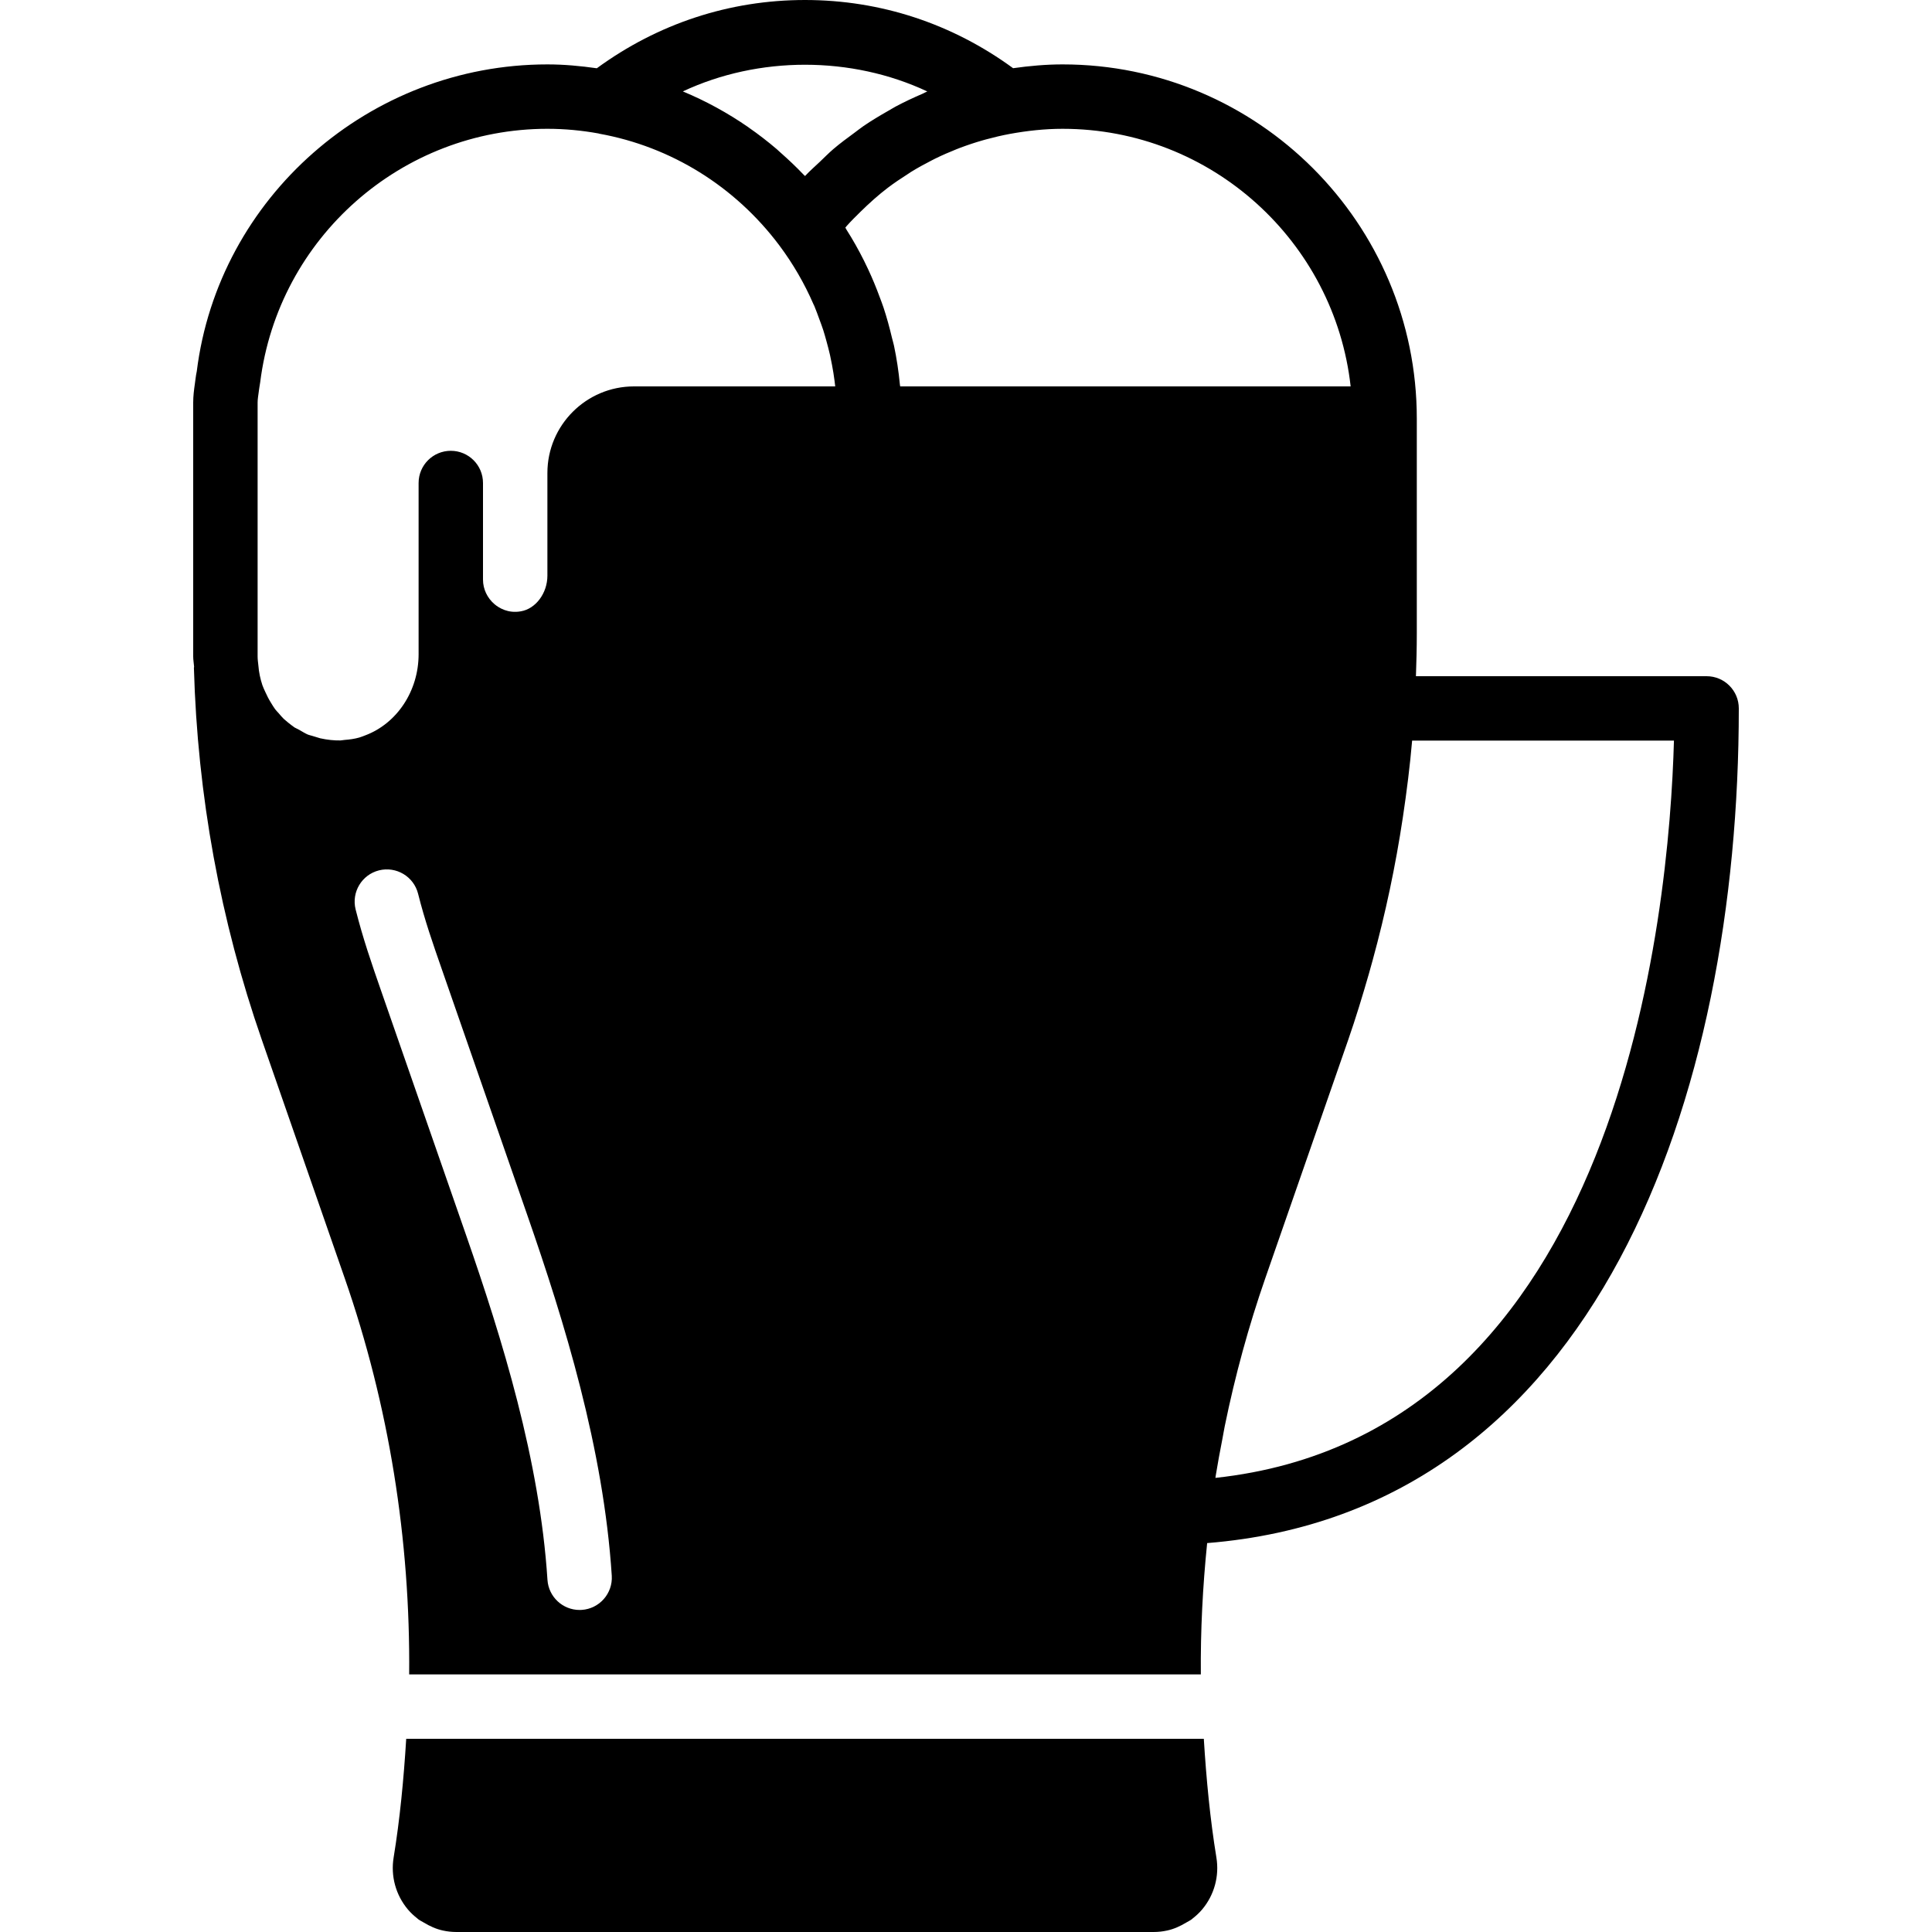
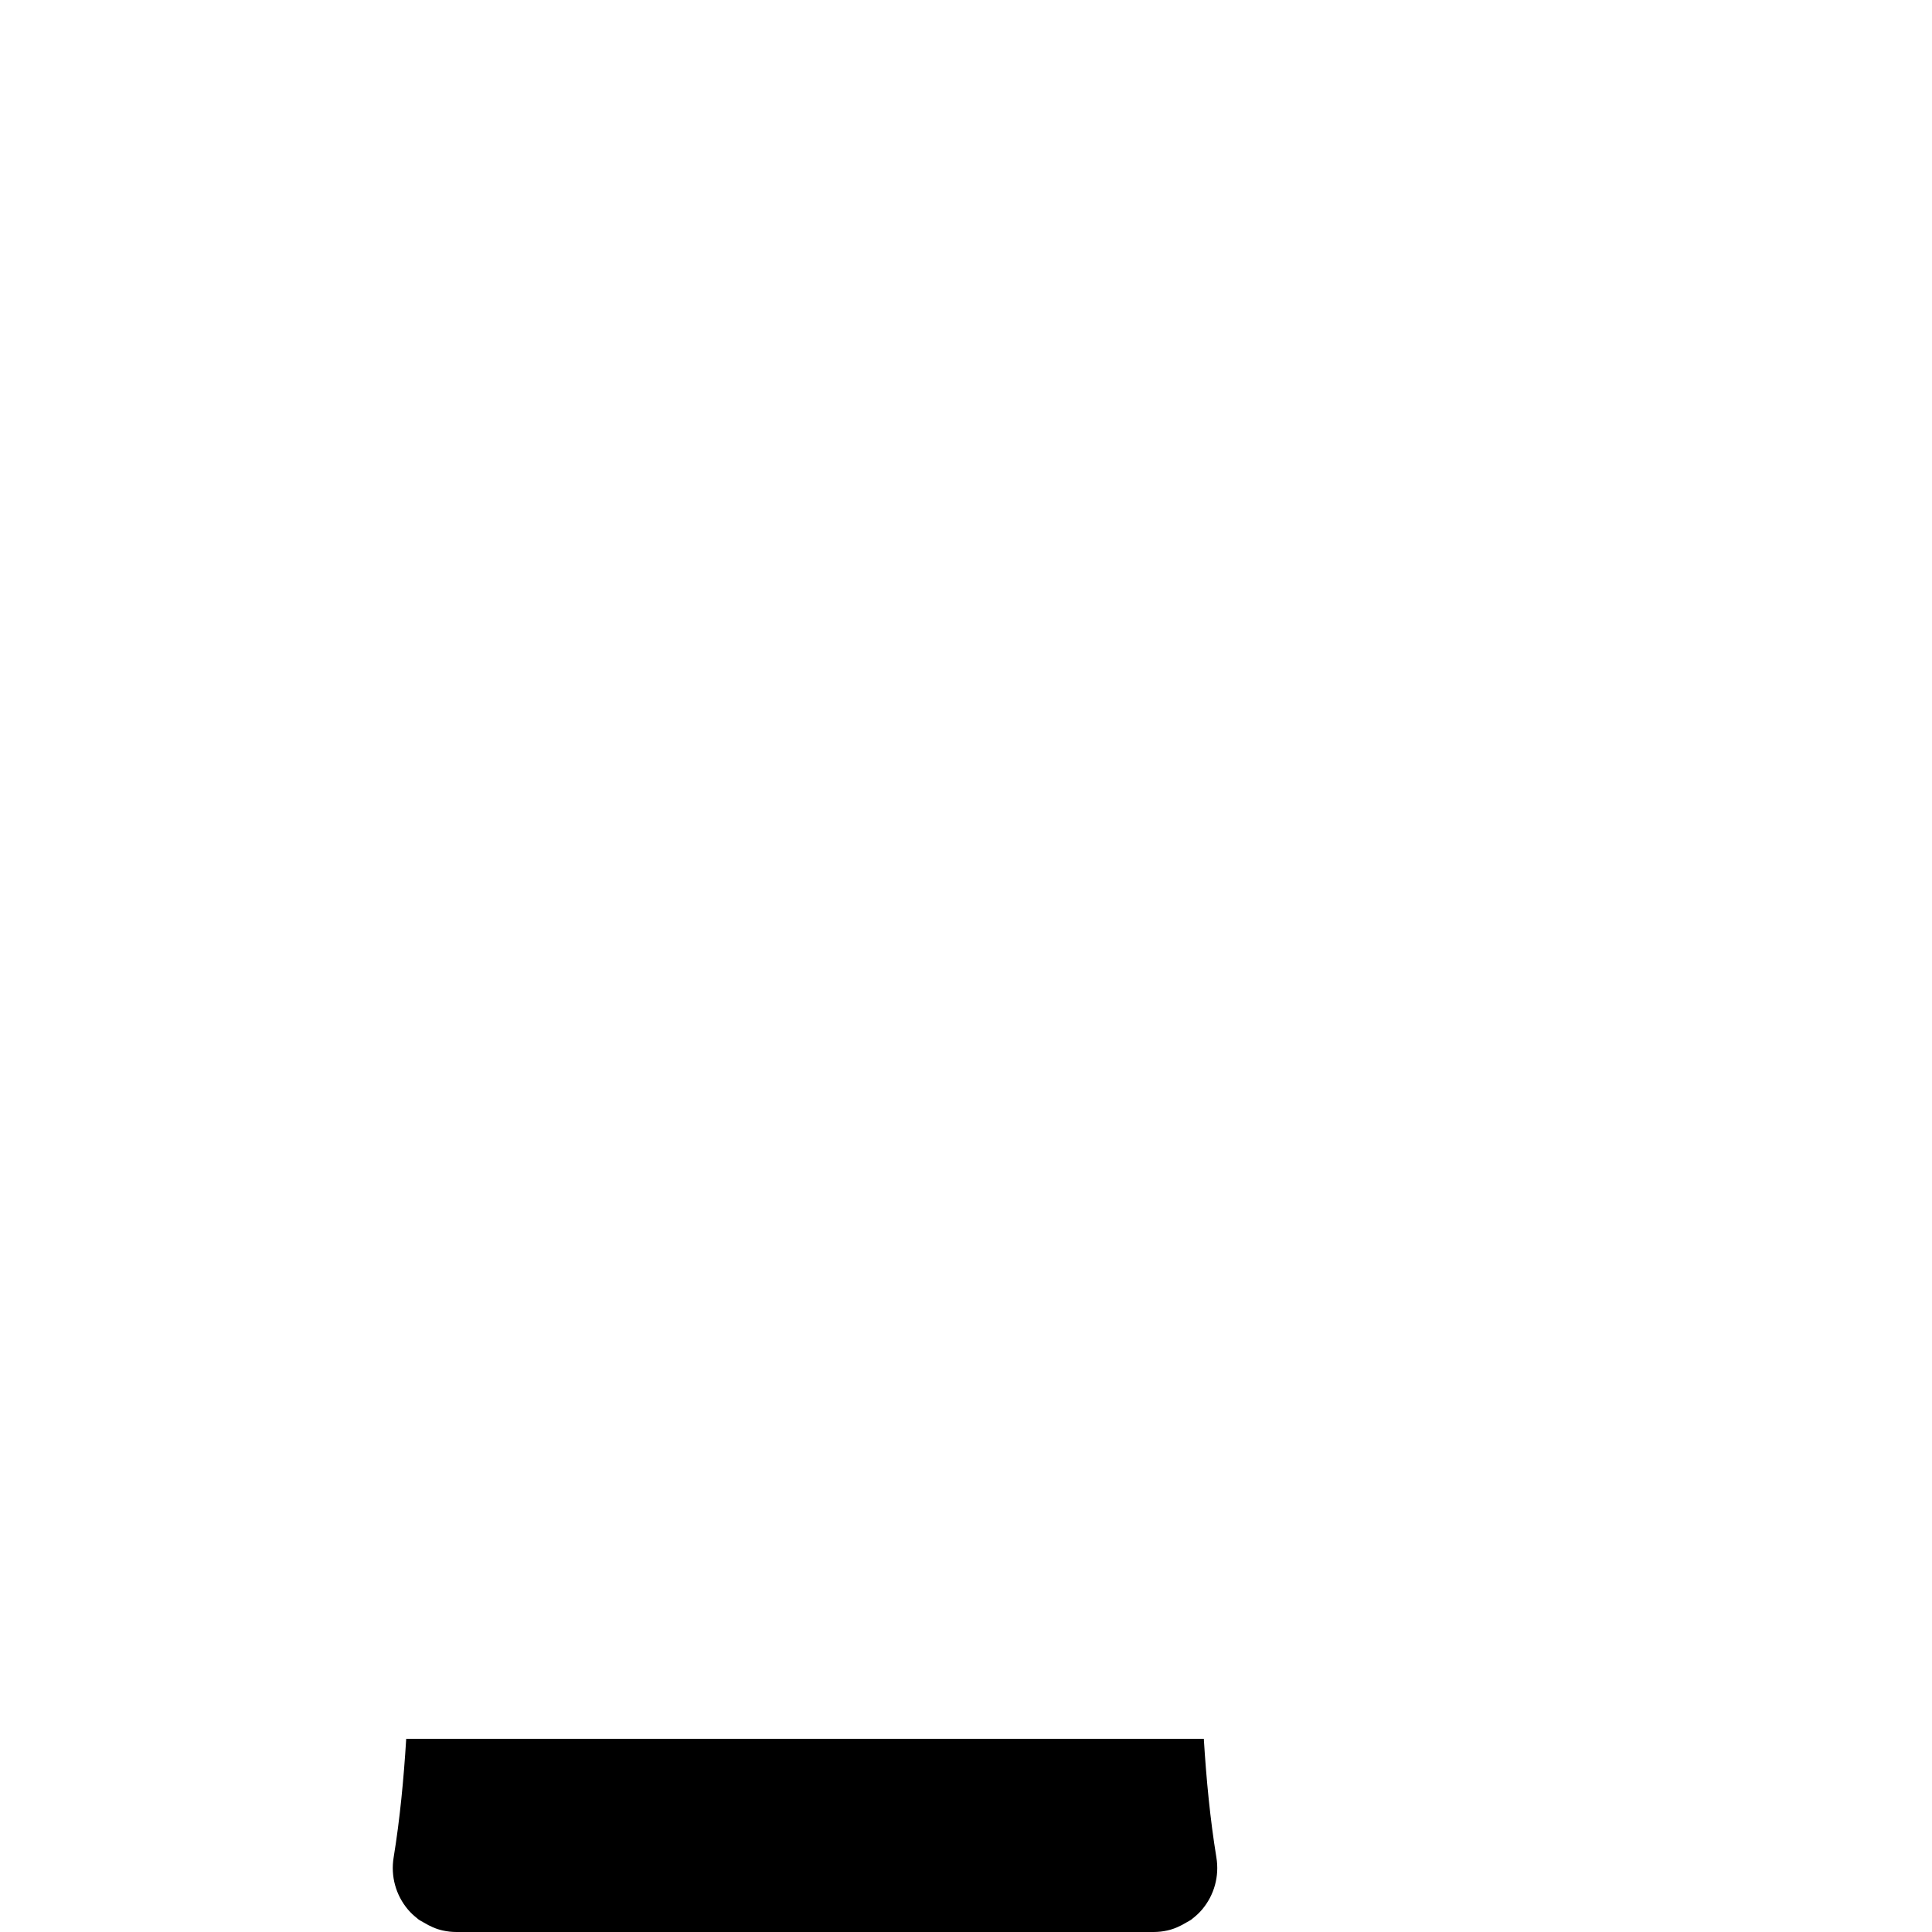
<svg xmlns="http://www.w3.org/2000/svg" fill="#000000" height="800px" width="800px" version="1.1" id="Layer_1" viewBox="0 0 512 512" xml:space="preserve">
  <g>
    <g>
      <g>
-         <path d="M452.267,179.2h-77.03c0.128-3.755,0.23-7.518,0.23-11.281v-56.986c0-51.755-42.104-93.867-93.867-93.867     c-4.437,0-8.806,0.401-13.116,1.007C252.348,6.281,233.387,0,213.333,0s-39.031,6.289-55.168,18.091     c-4.292-0.606-8.636-1.024-13.099-1.024c-47.189,0-87.194,35.311-92.919,81.34c-0.137,0.606-0.23,1.203-0.358,2.193     c-0.008,0.051-0.128,0.998-0.136,1.041c-0.239,1.655-0.452,3.311-0.452,5.026v67.294c0,0.93,0.171,1.826,0.239,2.739     c0,0.102-0.051,0.188-0.051,0.29c0.939,33.792,6.997,66.978,18.014,98.628l21.956,63.13     c11.742,33.741,17.399,69.359,17.075,104.986h209.801c-0.102-11.622,0.495-23.236,1.673-34.799     C423.578,400.606,460.8,290.176,460.8,187.733C460.8,183.014,456.986,179.2,452.267,179.2z M245.743,24.235     c-0.435,0.179-0.845,0.418-1.28,0.614c-2.406,1.041-4.779,2.142-7.091,3.379c-0.691,0.375-1.357,0.794-2.039,1.178     c-2.21,1.263-4.403,2.56-6.511,4.011c-0.828,0.563-1.604,1.203-2.415,1.792c-1.886,1.391-3.78,2.773-5.572,4.309     c-1.22,1.041-2.355,2.21-3.524,3.319c-1.297,1.237-2.654,2.406-3.891,3.729c-0.026,0.026-0.051,0.051-0.085,0.077     c-0.145-0.154-0.307-0.282-0.452-0.435c-1.886-1.98-3.866-3.857-5.922-5.666c-0.375-0.333-0.742-0.691-1.126-1.024     c-2.364-2.014-4.83-3.925-7.39-5.7c-0.068-0.051-0.128-0.102-0.196-0.154c-5.393-3.721-11.17-6.895-17.289-9.438     C201.071,14.797,225.638,14.805,245.743,24.235z M154.155,426.641c-0.188,0.009-0.375,0.017-0.563,0.017     c-4.454,0-8.209-3.465-8.508-7.979c-2.048-31.744-12.015-63.889-21.495-91.153l-22.562-64.87     c-2.569-7.398-4.796-13.781-6.784-21.641c-1.143-4.565,1.621-9.207,6.195-10.359c4.574-1.135,9.207,1.621,10.359,6.195     c1.792,7.125,3.908,13.175,6.349,20.181l22.562,64.896c9.856,28.339,20.233,61.867,22.417,95.65     C162.423,422.272,158.857,426.334,154.155,426.641z M168.004,102.4c-12.638,0-22.938,10.291-22.938,22.938v27.221     c0,4.634-3.089,8.781-7.031,9.446c-3.439,0.614-5.854-0.939-6.98-1.886C129.118,158.473,128,156.1,128,153.6V128     c0-4.719-3.814-8.533-8.533-8.533c-4.71,0-8.533,3.814-8.533,8.533v25.6v19.772c0,9.771-5.76,18.355-14.131,21.504     c-0.538,0.196-1.058,0.427-1.604,0.58c-1.28,0.367-2.569,0.529-3.874,0.631c-0.375,0.026-0.734,0.12-1.118,0.137     c-1.673,0.026-3.43-0.145-5.359-0.572l-2.133-0.649c-0.384-0.111-0.776-0.196-1.126-0.333c-0.691-0.299-1.323-0.691-2.313-1.263     c-0.128-0.068-1.084-0.555-1.22-0.623c-0.273-0.179-0.538-0.401-0.811-0.597c-0.307-0.23-0.606-0.461-0.905-0.708     c-0.341-0.29-0.708-0.597-1.126-0.956c-0.478-0.461-0.905-0.973-1.34-1.485c-0.324-0.358-0.666-0.708-0.964-1.092     c-0.401-0.538-0.742-1.135-1.101-1.707c-0.572-0.913-1.058-1.86-1.493-2.842c-0.265-0.606-0.572-1.195-0.785-1.826     c-0.546-1.664-0.93-3.396-1.058-5.18c-0.085-0.811-0.205-1.604-0.205-2.432v-67.294c0-0.879,0.154-1.715,0.367-3.337     c0.009-0.077,0.111-0.777,0.128-0.853c0-0.026,0.188-1.143,0.188-1.169c4.787-38.289,37.513-67.174,76.117-67.174     c4.625,0,9.148,0.444,13.551,1.237c0.077,0.017,0.145,0.06,0.222,0.068c19.012,3.439,35.925,13.943,47.65,29.542     c0.008,0.009,0.008,0.017,0.017,0.026c3.661,4.898,6.682,10.12,9.054,15.59c0.077,0.171,0.171,0.341,0.247,0.512     c0.495,1.169,0.905,2.364,1.348,3.55c0.341,0.93,0.7,1.86,1.007,2.816c0.316,0.964,0.572,1.954,0.853,2.935     c0.333,1.212,0.657,2.432,0.939,3.669c0.196,0.879,0.375,1.766,0.538,2.654c0.265,1.382,0.486,2.773,0.666,4.181     c0.068,0.495,0.128,0.99,0.179,1.485H168.004z M238.558,102.4c-0.017-0.162-0.06-0.324-0.077-0.486     c-0.333-3.49-0.853-6.921-1.562-10.291c-0.145-0.708-0.375-1.391-0.538-2.091c-0.64-2.722-1.374-5.41-2.244-8.038     c-0.316-0.956-0.683-1.886-1.033-2.825c-0.913-2.475-1.911-4.898-3.021-7.27c-0.358-0.776-0.725-1.544-1.109-2.304     c-1.425-2.842-2.97-5.598-4.668-8.26c-0.102-0.171-0.179-0.35-0.282-0.512c0.128-0.154,0.247-0.324,0.384-0.469     c1.152-1.297,2.381-2.5,3.61-3.712c2.33-2.287,4.745-4.463,7.322-6.426c0.008,0,0.017-0.009,0.026-0.017     c1.63-1.229,3.319-2.364,5.035-3.456c0.341-0.222,0.666-0.461,1.016-0.674c1.741-1.075,3.533-2.057,5.35-2.987     c0.341-0.171,0.674-0.358,1.016-0.521c1.86-0.913,3.755-1.741,5.683-2.509c0.324-0.119,0.64-0.256,0.964-0.375     c1.971-0.742,3.968-1.408,5.999-1.988c0.299-0.085,0.597-0.162,0.888-0.247c2.082-0.563,4.198-1.067,6.332-1.459     c4.557-0.828,9.207-1.348,13.952-1.348c39.467,0,72.073,29.918,76.331,68.267H238.558z M322.099,391.654     c0.034-0.222,0.06-0.444,0.094-0.666c0.512-3.2,1.118-6.374,1.732-9.549c0.23-1.161,0.41-2.33,0.648-3.499     c2.739-13.397,6.332-26.513,10.743-39.202l21.956-63.121c2.014-5.794,3.797-11.648,5.487-17.527     c0.341-1.212,0.683-2.432,1.015-3.644c3.405-12.433,6.067-25.02,7.979-37.734c0.017-0.111,0.034-0.23,0.051-0.341     c0.998-6.673,1.843-13.372,2.423-20.105h69.385C442.368,241.673,429.688,380.015,322.099,391.654z" />
        <path d="M319.022,460.8H107.651c-0.666,10.76-1.681,21.35-3.328,31.42c-0.828,4.975,0.563,10.018,3.806,13.85     c0.742,0.879,1.587,1.647,2.483,2.347c0.06,0.051,0.111,0.111,0.171,0.162c0.478,0.367,1.033,0.623,1.545,0.93     c1.553,0.939,3.208,1.698,4.992,2.091c1.186,0.265,2.415,0.401,3.652,0.401h184.73c1.246,0,2.466-0.136,3.652-0.401     c1.783-0.393,3.439-1.152,4.992-2.091c0.521-0.307,1.067-0.563,1.545-0.93c0.068-0.051,0.111-0.111,0.171-0.162     c0.896-0.7,1.741-1.468,2.483-2.347c3.243-3.831,4.634-8.875,3.806-13.85C320.703,482.15,319.688,471.561,319.022,460.8z" />
      </g>
    </g>
  </g>
</svg>